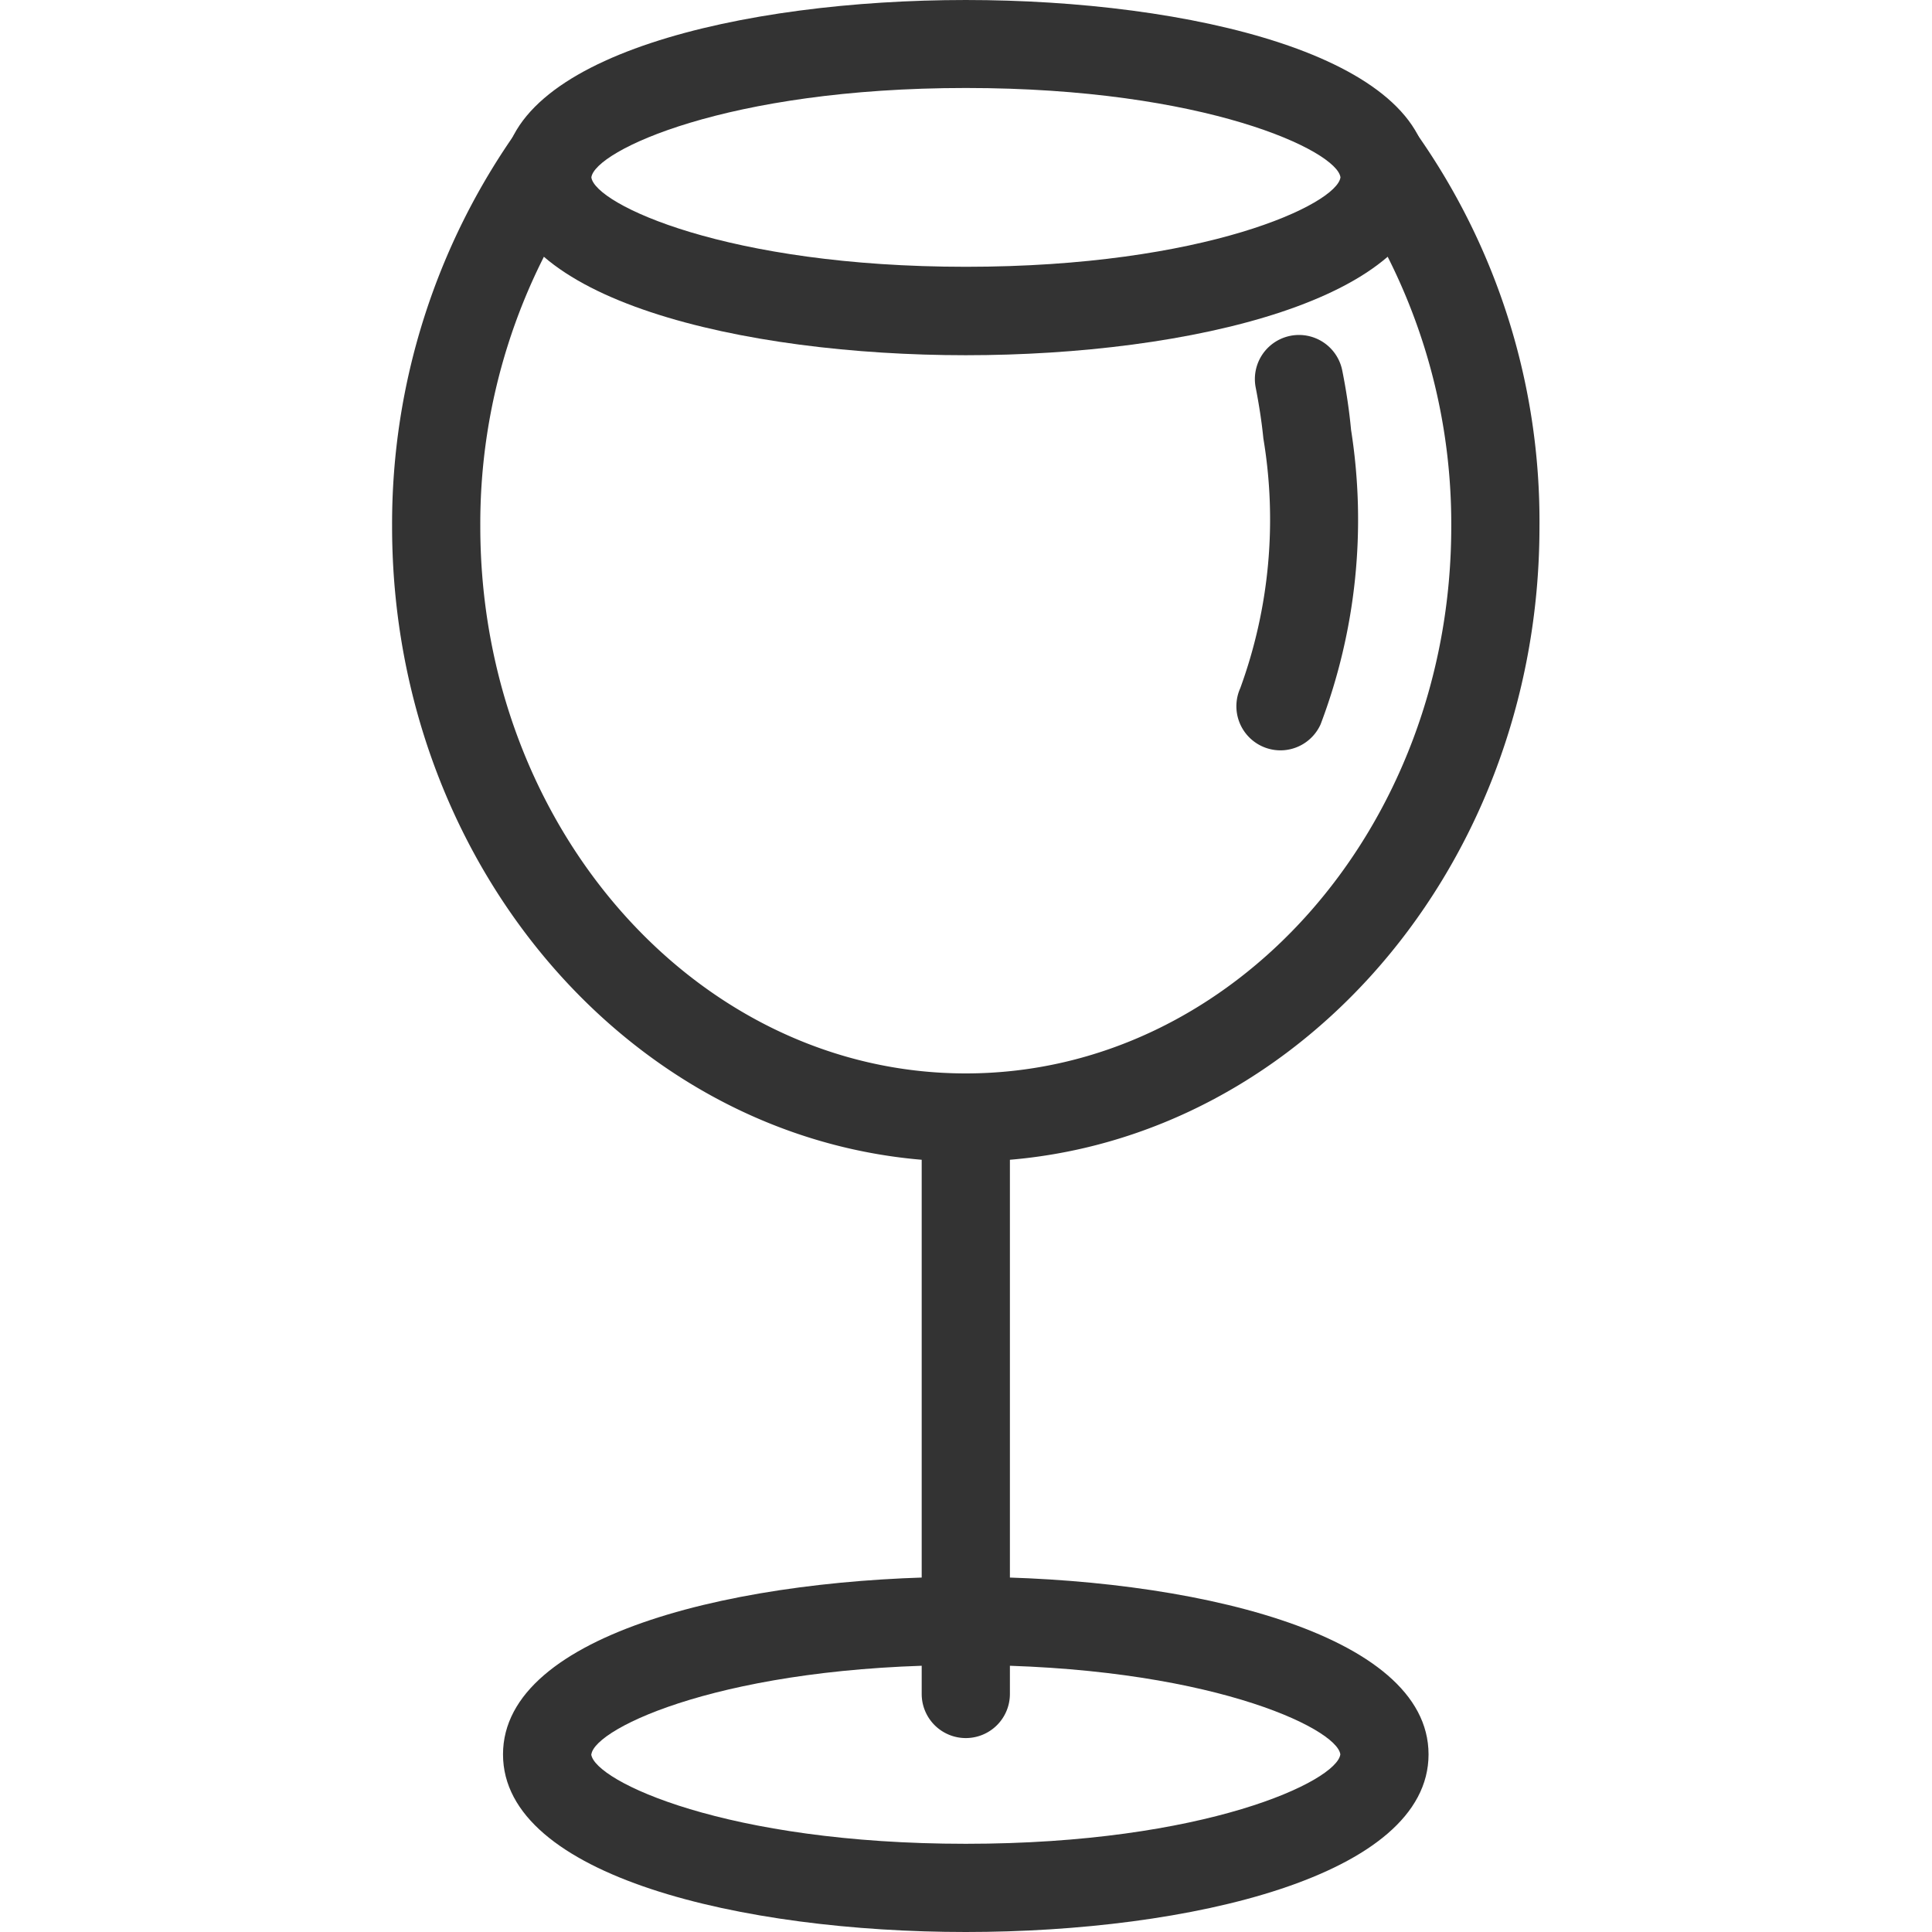
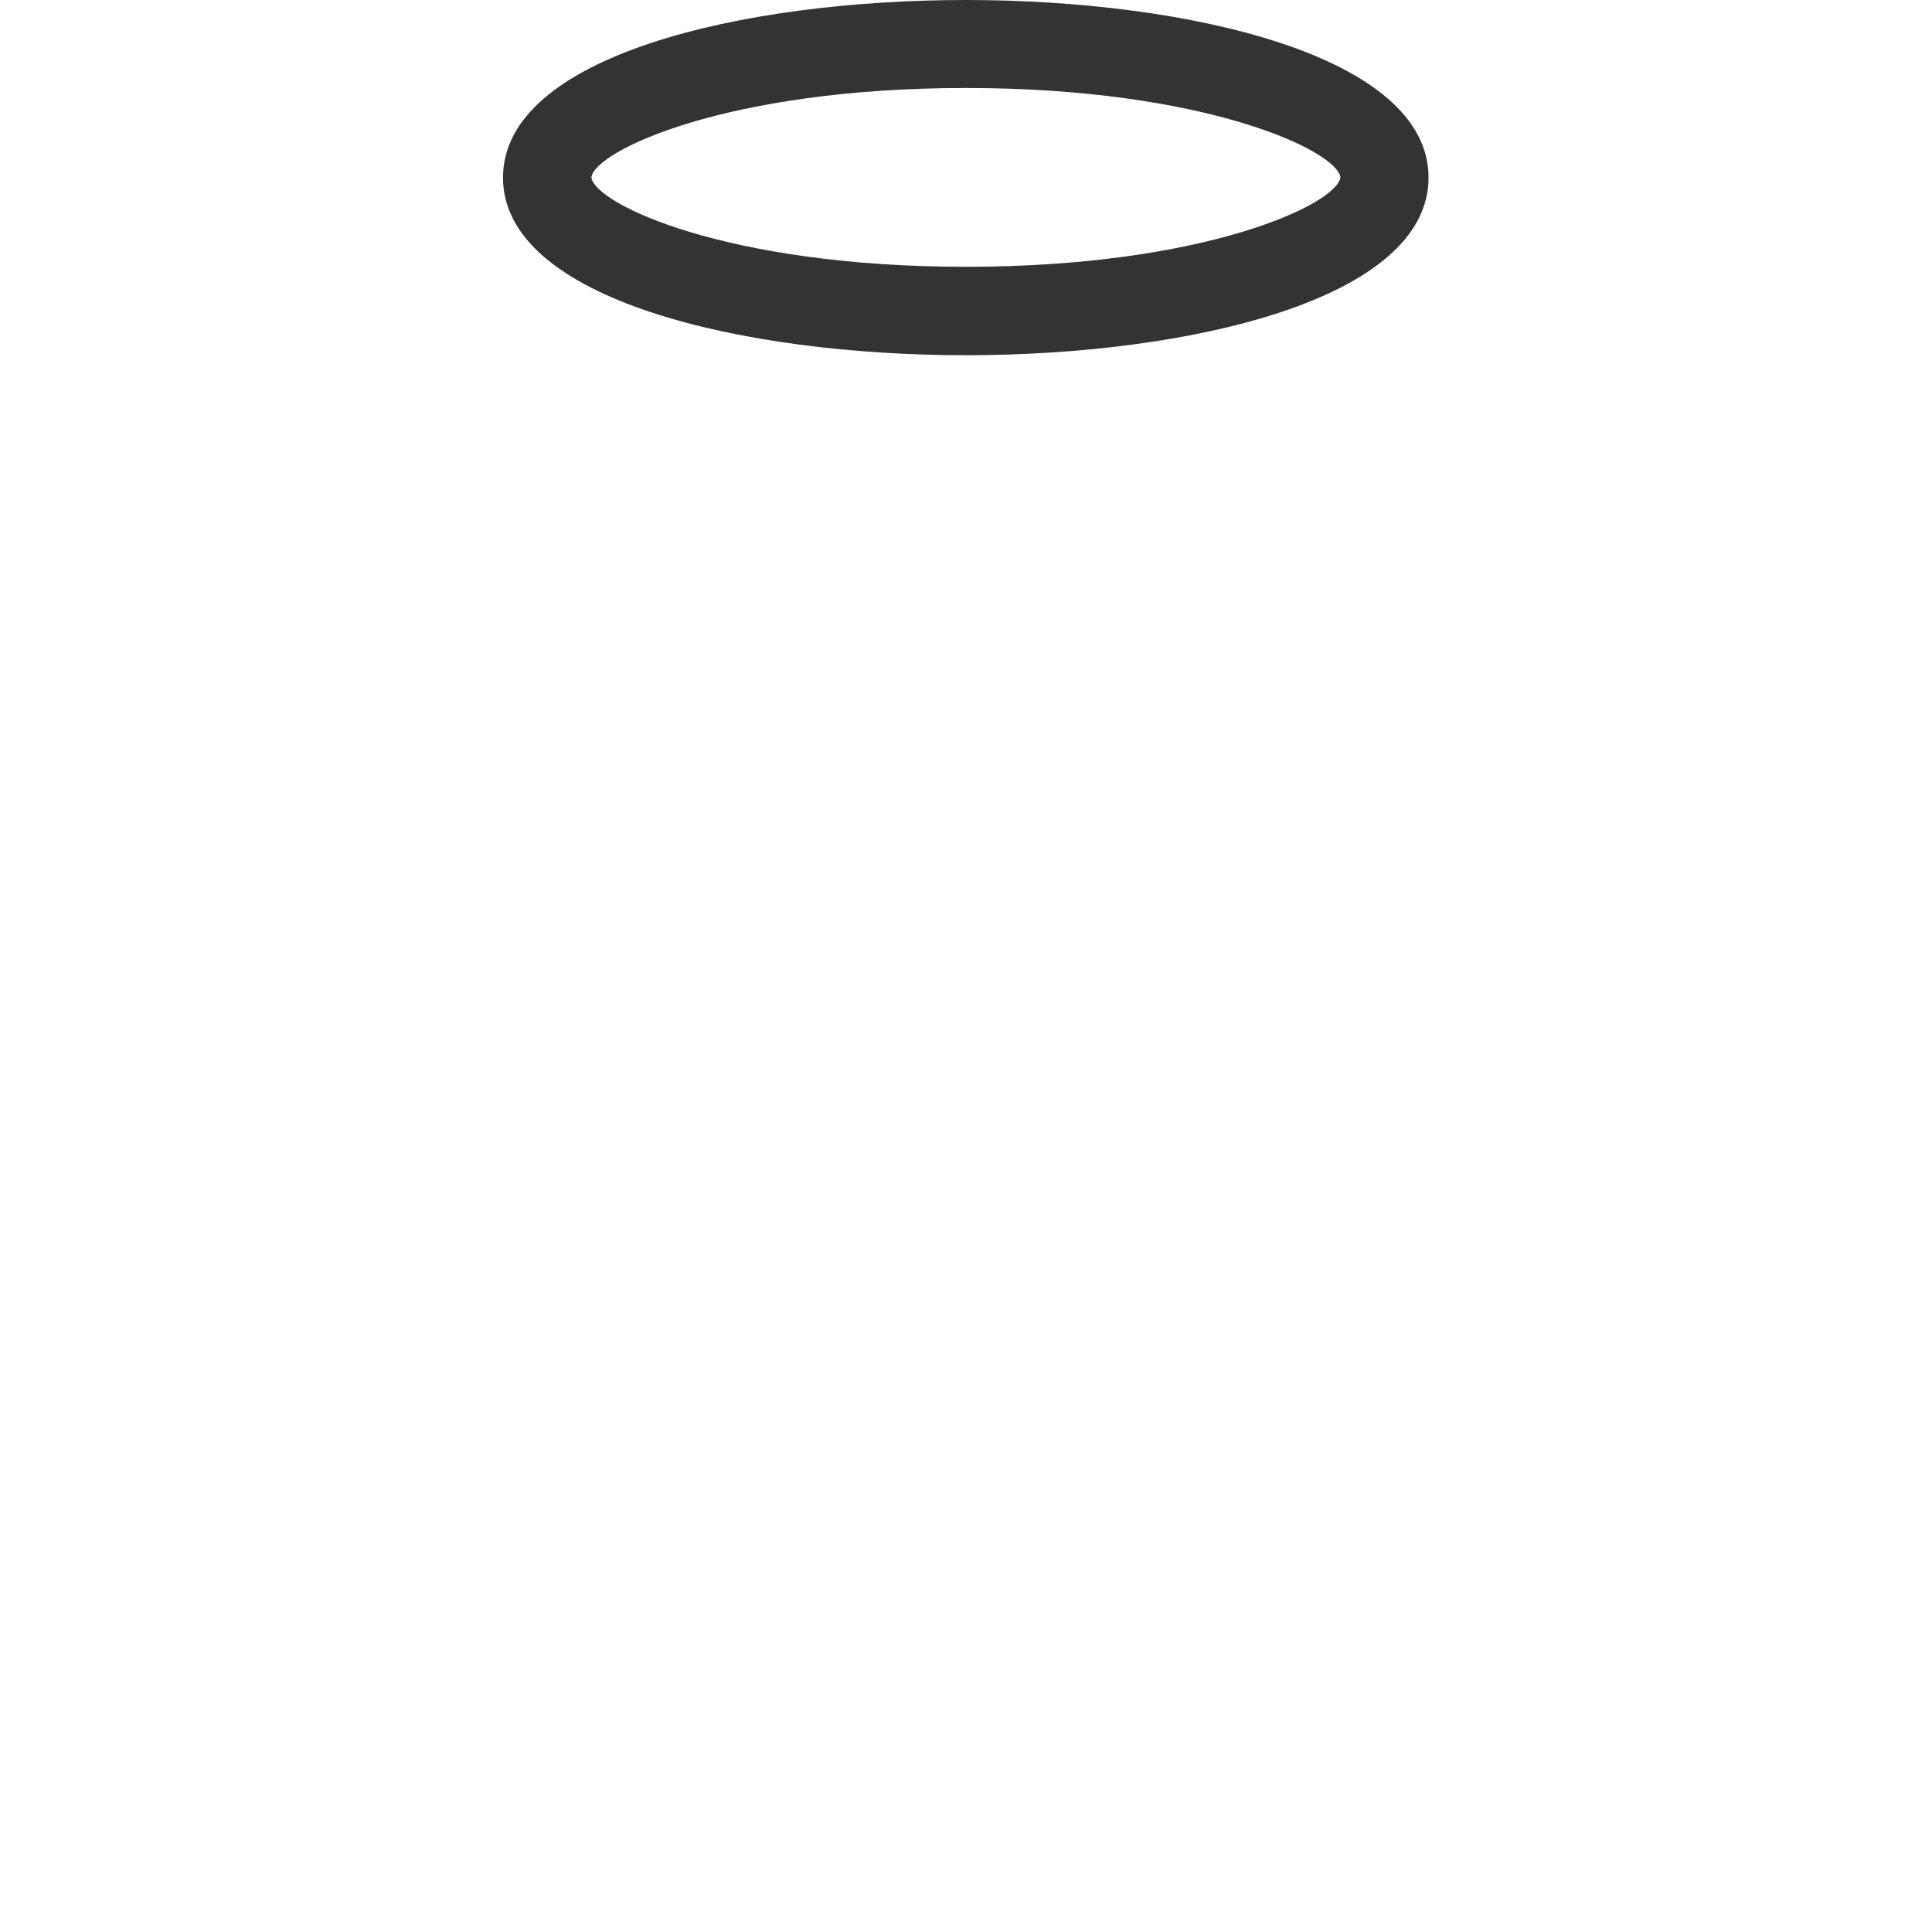
<svg xmlns="http://www.w3.org/2000/svg" width="800px" height="800px" viewBox="-8.89 0 43.805 43.805">
  <g id="Group_310" data-name="Group 310" transform="translate(-661.882 -146.778)">
    <g id="Group_81" data-name="Group 81">
      <g id="red_wine" data-name="red wine">
        <g id="Group_76" data-name="Group 76">
          <path id="Path_58" data-name="Path 58" d="M674.89,154.832c-5.054,0-10.493-1.26-10.493-4.027s5.439-4.027,10.493-4.027,10.492,1.26,10.492,4.027S679.943,154.832,674.89,154.832ZM666.4,150.8c.083.607,3.067,2.027,8.493,2.027s8.413-1.422,8.492-2.028c-.076-.6-3.059-2.026-8.492-2.026S666.477,150.2,666.4,150.8Z" fill="#333" />
        </g>
        <g id="Group_77" data-name="Group 77">
-           <path id="Path_59" data-name="Path 59" d="M674.89,190.583c-5.054,0-10.493-1.26-10.493-4.027s5.439-4.026,10.493-4.026,10.492,1.26,10.492,4.026S679.943,190.583,674.89,190.583Zm-8.493-4.027c.08.608,3.062,2.027,8.493,2.027s8.416-1.421,8.492-2.028c-.079-.6-3.064-2.025-8.492-2.025S666.48,185.949,666.4,186.556Z" fill="#333" />
-         </g>
+           </g>
        <g id="Group_78" data-name="Group 78">
-           <path id="Path_60" data-name="Path 60" d="M674.89,173.116c-7.173,0-13.008-6.459-13.008-14.4a15.424,15.424,0,0,1,2.859-9.008l1.619,1.175a13.409,13.409,0,0,0-2.478,7.833c0,6.837,4.938,12.4,11.008,12.4s11.007-5.561,11.007-12.4a13.43,13.43,0,0,0-2.461-7.812l1.624-1.17a15.242,15.242,0,0,1,2.837,8.982C687.9,166.657,682.062,173.116,674.89,173.116Z" fill="#333" />
-         </g>
+           </g>
        <g id="Group_79" data-name="Group 79">
-           <path id="Path_61" data-name="Path 61" d="M682.024,163.791a1,1,0,0,1-.911-1.41,11.152,11.152,0,0,0,.524-5.661c-.039-.391-.1-.774-.173-1.15a1,1,0,0,1,1.961-.394c.09.447.158.9.2,1.347a13.093,13.093,0,0,1-.69,6.677A1,1,0,0,1,682.024,163.791Z" fill="#333" />
-         </g>
+           </g>
        <g id="Group_80" data-name="Group 80">
-           <path id="Path_62" data-name="Path 62" d="M674.89,186.186a1,1,0,0,1-1-1v-13.07a1,1,0,0,1,2,0v13.07A1,1,0,0,1,674.89,186.186Z" fill="#333" />
-         </g>
+           </g>
      </g>
    </g>
  </g>
</svg>